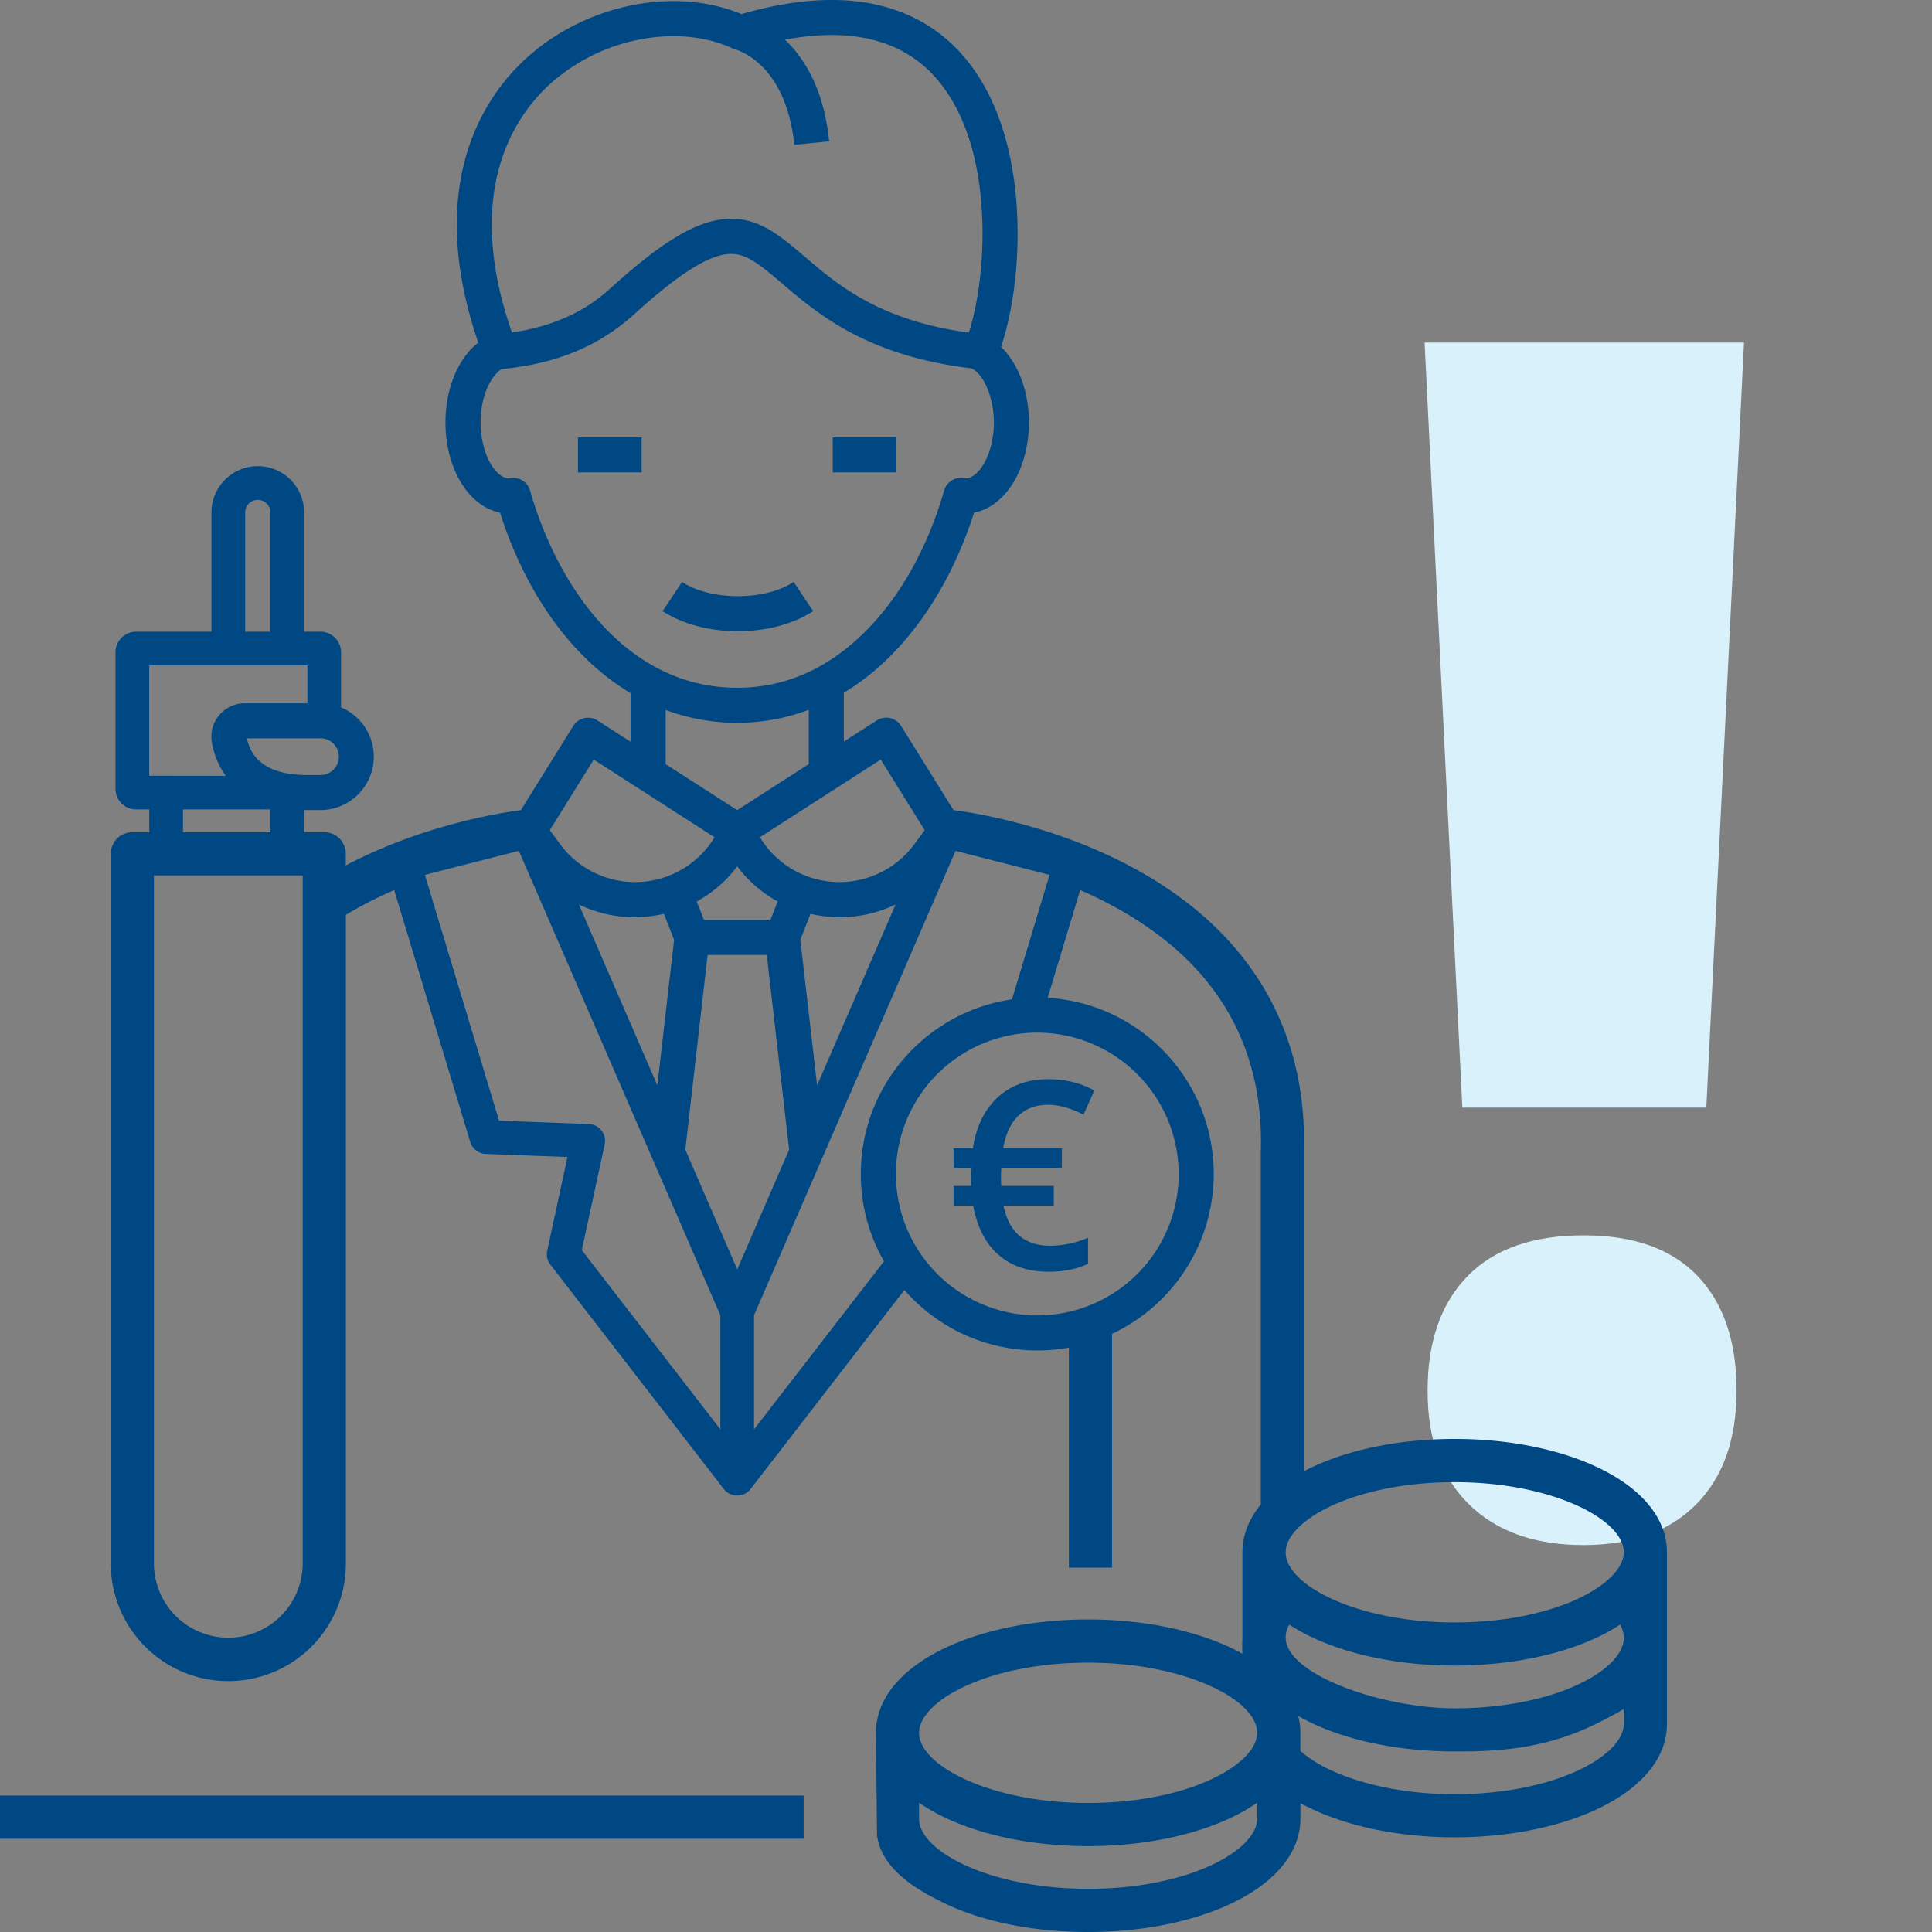
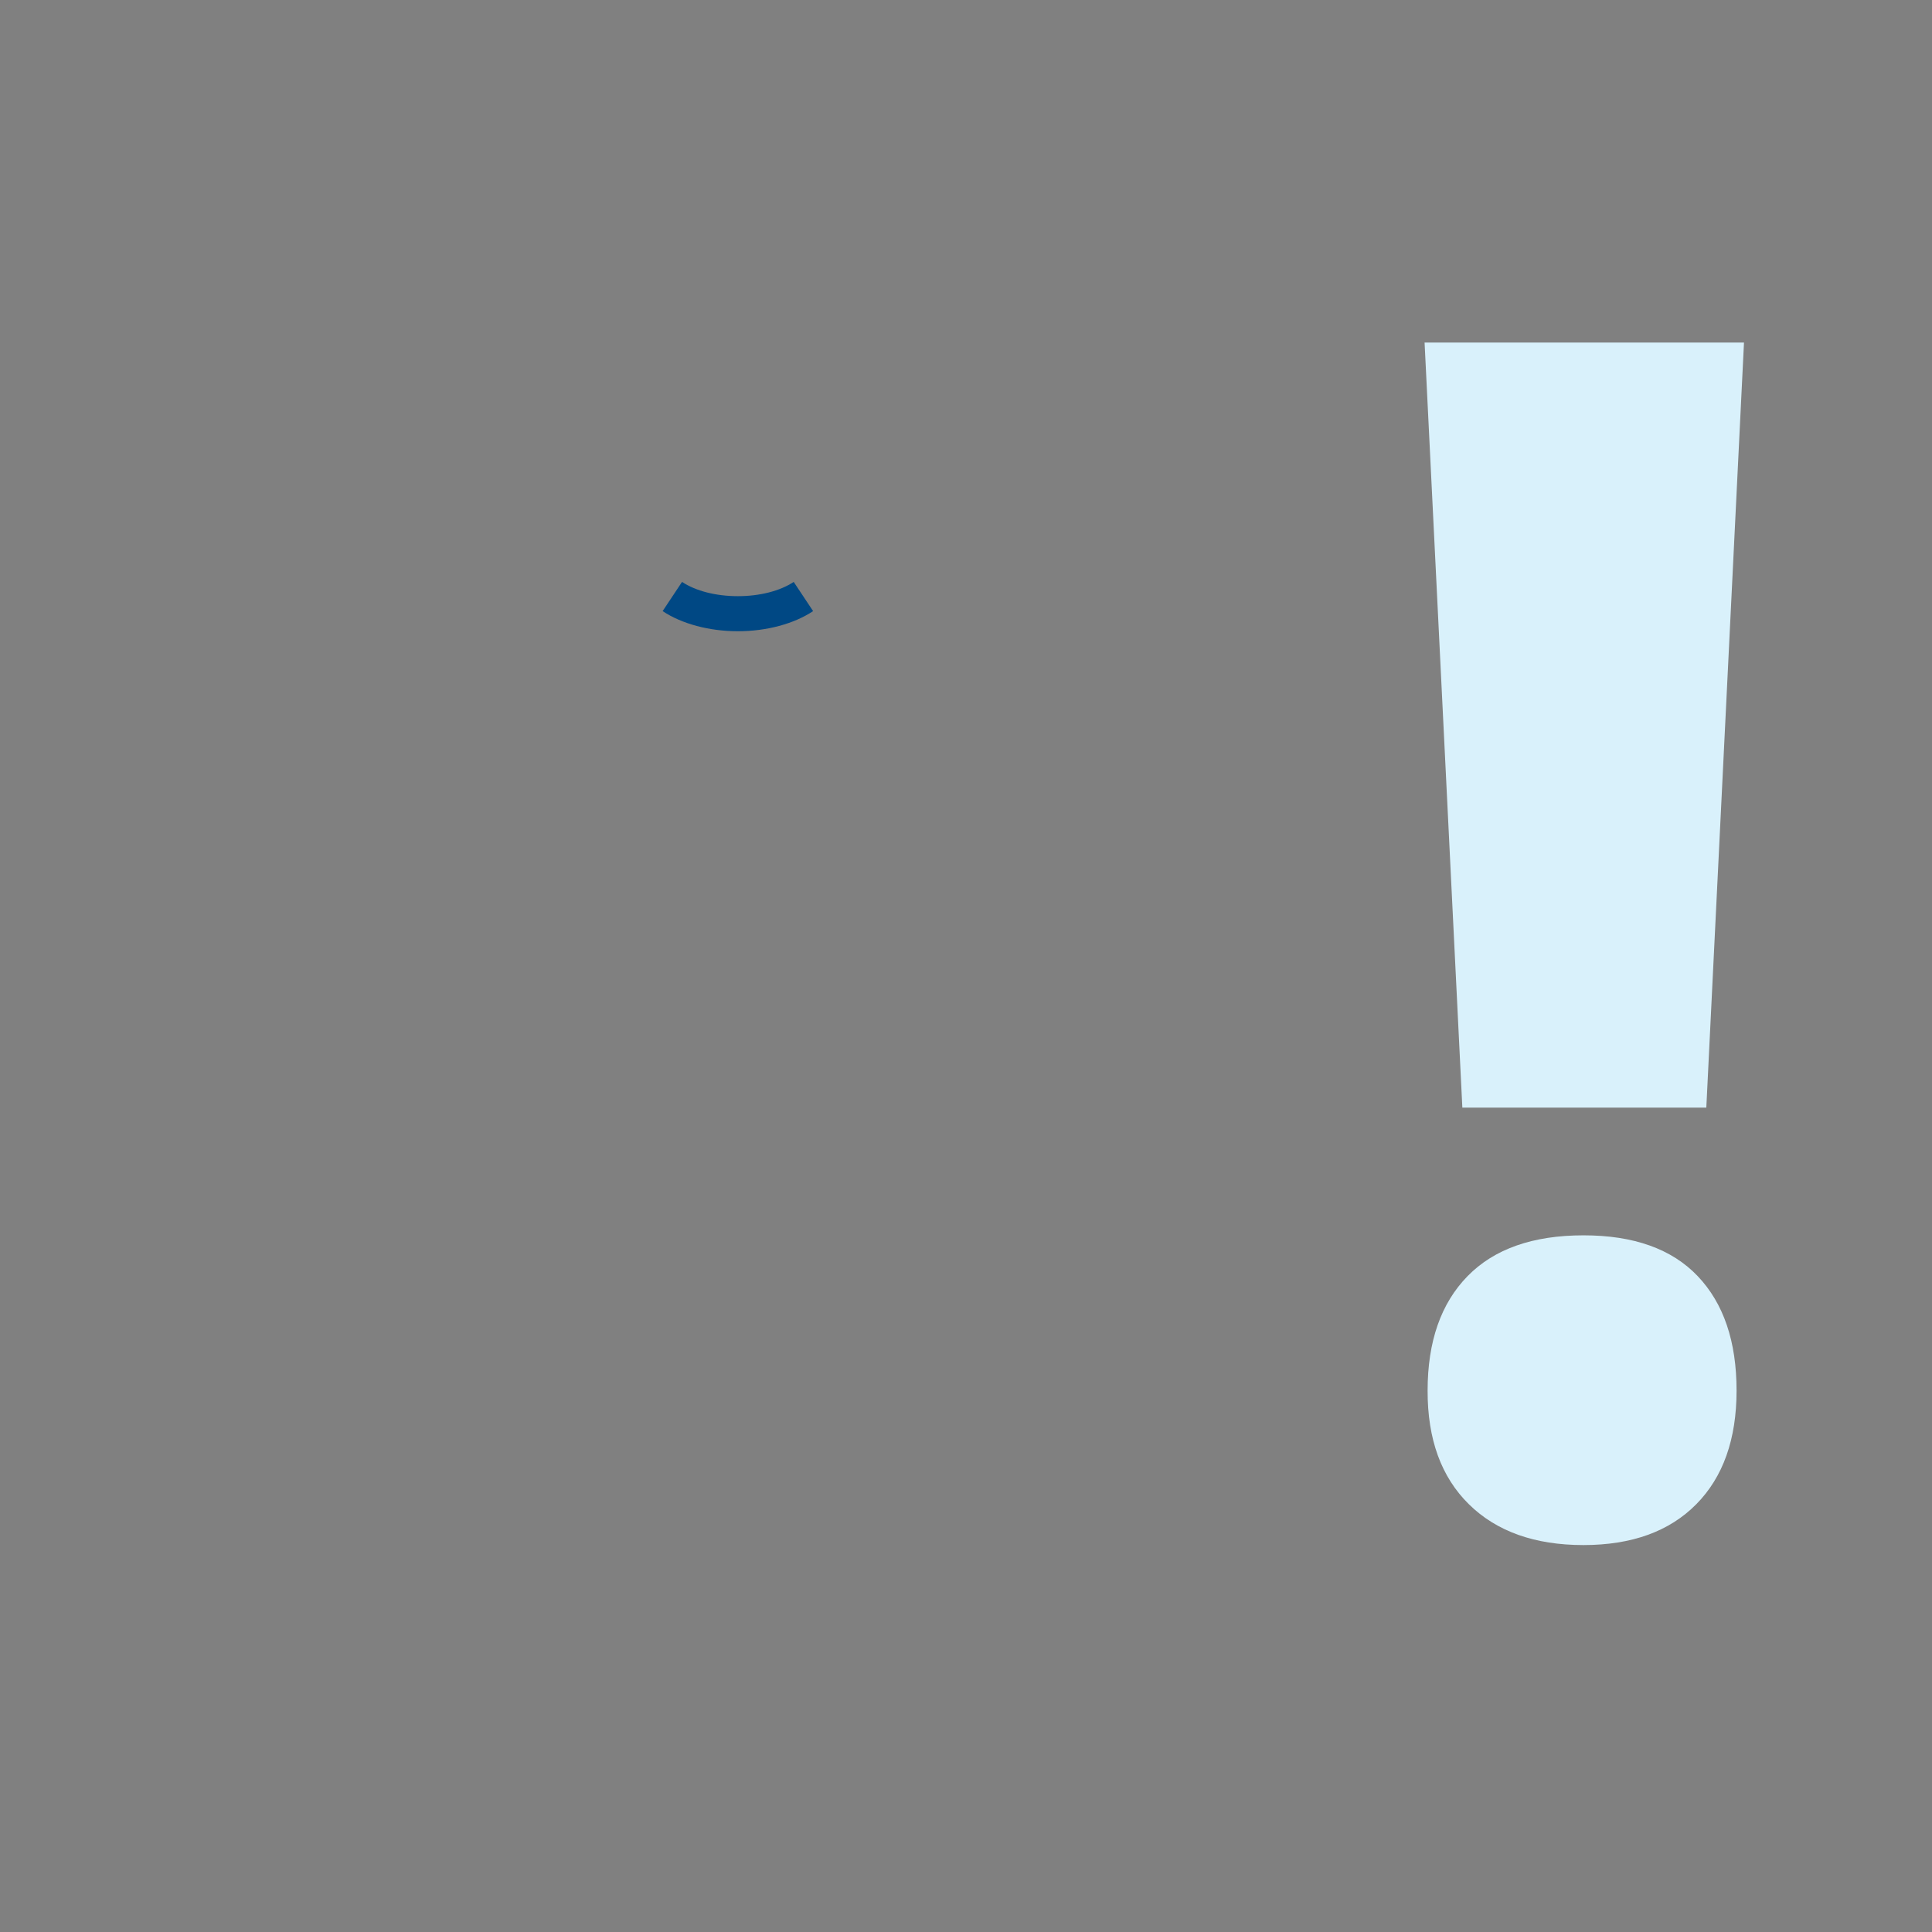
<svg xmlns="http://www.w3.org/2000/svg" viewBox="0 0 1432.39 1432.39">
  <rect x="0" y="0" width="1432.39" height="1432.39" fill="#808080" stroke="none" />
  <defs>
    <style>.cls-1{fill:#d9f1fb;}.cls-2{fill:#004884;}</style>
  </defs>
  <g id="Ebene_2" data-name="Ebene 2">
    <g id="Icons">
      <path class="cls-1" d="M1265.07,821.19H1084.19l-28-567.21H1293ZM1058.43,1031q0-54.56,29.6-84.84t86-30.28q55.9,0,84.69,30.28t28.77,84.84q0,54-29.87,84.24t-83.59,30.28q-54.25,0-85-30.28T1058.43,1031Z" />
      <path class="cls-2" d="M547.06,468h0c-21.19,0-41.53-5.44-55.79-14.92l14.39-21.65c10.11,6.72,25.2,10.57,41.4,10.57h0c16.2,0,31.28-3.85,41.39-10.57l14.39,21.65C588.58,462.56,568.25,468,547.06,468Z" />
-       <path class="cls-2" d="M664.62,350.24H617.4v-26h47.22Zm-188.9,0H428.5v-26h47.22Z" />
-       <rect class="cls-2" y="1331.27" width="595.83" height="32" />
-       <path class="cls-2" d="M777.15,819.09q-13.46,0-22,8t-11.39,24.22h43.49V866H742.33l-.18,4.28v5.25l.18,3.72h38.92v14.6H744q6.12,29.75,34.72,29.75a72.77,72.77,0,0,0,27.94-5.92v19.36q-12.5,5.82-29.09,5.83-23,0-37.34-12.59t-18.73-36.43H707v-14.6h13l-.19-3.53v-3.53l.19-6.19H707V851.33h14.32q3.62-23.93,18.2-37.58t37.68-13.63q19.08,0,34.15,8.39l-8,17.83q-14.67-7.23-26.13-7.25" />
-       <path class="cls-2" d="M1185.37,1088.33c-28.82-13.87-66.78-21.5-106.89-21.5s-78.07,7.63-106.89,21.5c-1.66.8-3.27,1.62-4.86,2.45V855.19c3-93.8-42.21-167.77-130.72-214-56.74-29.61-113.44-38.56-129.08-40.57l-38.85-62.44A13,13,0,0,0,650,534.16l-24.39,15.67V513.6a180.3,180.3,0,0,0,34.61-27.32c27-27.08,48.3-63.64,61.95-106.19,23.26-4.52,40.64-32.31,40.64-67,0-23-7.94-43.68-20.65-55.89,7.2-21.27,13.75-56.39,12-97.26-1.52-35.42-9.94-85-41.46-120.15C695.3,20.42,673,8,646.42,2.75c-27.7-5.41-60.21-2.83-96.71,7.68-50-20.8-116.61-7.07-160.53,33.65-24.89,23.09-41.34,53.69-47.58,88.51-6.54,36.51-2.15,77.31,13,121.42-14.85,11.55-24.33,33.91-24.33,59.11,0,34.57,17.28,62.3,40.45,66.93C384.23,422.5,405.34,459,432.13,486a179.6,179.6,0,0,0,35.37,27.89v36l-24.39-15.67A13,13,0,0,0,425,538.22l-38.85,62.44c-15.64,2-72.34,11-129.08,40.57l-.69.37V633a16,16,0,0,0-16-16h-15V600.59c.8,0,1.58,0,2.38,0h9.77a39.61,39.61,0,0,0,15.31-76.14V483.6a15.29,15.29,0,0,0-15.27-15.27H225.46V379.94a34.34,34.34,0,0,0-68.68,0v88.39H100.9A15.29,15.29,0,0,0,85.63,483.6V584.86a15.29,15.29,0,0,0,15.27,15.27h9.75V617H98.13a16,16,0,0,0-16,16V1158.3a87.15,87.15,0,1,0,174.29,0v-480c4.74-2.86,9.63-5.63,14.71-8.3,7.06-3.71,14.14-7.06,21.14-10.1l56.38,186.75a12.5,12.5,0,0,0,11.5,8.88l60.56,2.26-15,69.47A12.52,12.52,0,0,0,408,937.56L536.67,1104l.11.12c.27.34.54.66.84,1l.06,0a9.71,9.71,0,0,0,.89.81l.26.22c.33.25.66.5,1,.72l0,0c.35.22.71.42,1.09.61l.31.15c.31.14.64.28,1,.4l.21.08.07,0c.38.13.76.23,1.14.32l.31.07c.32.07.65.12,1,.17l.35,0c.42,0,.85.07,1.27.07h0c.42,0,.84,0,1.26-.07l.36,0c.32,0,.65-.1,1-.17l.31-.07c.38-.09.76-.19,1.14-.32l.07,0,.21-.08c.33-.12.65-.26,1-.4l.31-.15c.38-.19.74-.39,1.09-.61l0,0a10.77,10.77,0,0,0,1-.72l.27-.22a9.71,9.71,0,0,0,.89-.81l0,0c.3-.31.58-.63.85-1l.11-.12L670.53,956.41a130.78,130.78,0,0,0,121.91,42.73v163.14h32V988.91a131,131,0,0,0,75.43-118.5c0-69.56-54.57-126.6-123.14-130.6l24.12-79.91c7,3,14.08,6.4,21.13,10.11,77.5,40.73,115.44,102.77,112.76,184.4,0,.17,0,.35,0,.52v260.59c-8.91,10.77-13.6,22.72-13.6,35.32v63.7a109.44,109.44,0,0,0,0,11.51c-2.41-1.32-4.9-2.62-7.49-3.86-28.81-13.87-66.77-21.51-106.88-21.51s-78.07,7.64-106.89,21.51c-32.54,15.66-50.46,37.86-50.46,62.51q.39,37.26.79,74.52c0,.67.05,1.33.08,2,0,.34.13.86.25,1.5,4.83,25.94,34.19,40.77,49.34,48.17,10.13,4.94,46.28,21.5,106.89,21.5,40.11,0,78.07-7.64,106.88-21.5,32.55-15.66,50.47-37.86,50.47-62.51V1337q3.52,1.77,7.51,3.68c28.82,13.87,66.78,21.51,106.89,21.51s78.07-7.64,106.89-21.51c32.54-15.65,50.46-37.85,50.46-62.51V1150.84C1235.83,1126.19,1217.91,1104,1185.37,1088.33ZM251.22,561a13.62,13.62,0,0,1-13.61,13.61h-9.77c-25.89,0-41-9.16-44.8-27.22h54.57A13.62,13.62,0,0,1,251.22,561Zm-50.76,39.11V617H135.65V600.13ZM181.78,379.94a9.34,9.34,0,0,1,18.68,0v88.39H181.78ZM110.63,575.13v-81.8H227.92v28.08H181.51a24.76,24.76,0,0,0-19,8.8,24.52,24.52,0,0,0-5.44,20,59.35,59.35,0,0,0,10.28,25ZM224.42,700.86V1158.3a55.15,55.15,0,1,1-110.29,0V649H224.42ZM653,563.16l32.56,52.33-7.7,10.45a68.93,68.93,0,0,1-114.46-5.19Zm11,107.4-58.2,134.12L593.37,696.73l7.54-19.18c3.2.72,6.46,1.3,9.78,1.71a97,97,0,0,0,12.1.75A93.67,93.67,0,0,0,664,670.56Zm-117.4-28.23a92.83,92.83,0,0,0,30,26L571.23,682H521.89l-5.35-13.62A92.94,92.94,0,0,0,546.56,642.33ZM493.5,566.54V526.38a151.58,151.58,0,0,0,52.6,9.5h.41a150,150,0,0,0,53.11-9.64v40.3l-53.06,34.11ZM406.86,63.15A138.8,138.8,0,0,1,475.71,29c24.54-4.45,48.54-2,67.58,7a13,13,0,0,0,2.52.87h0c.08,0,8.53,2.33,17.94,11.16,13.84,13,22.52,33.5,25.1,59.32l25.87-2.58c-3.88-38.9-18.57-61.93-32.79-75.37,49.17-9.22,86.58.07,111.42,27.77,14.56,16.22,32.42,47.42,34.84,103.89,1.46,34.12-3.51,65.62-9.86,85.49h-.41c-66.06-9.08-96.67-35.22-121.5-56.43-17.48-14.93-32.68-27.92-54.27-27.92-1,0-2,0-2.95.08-22.29,1.2-48,16.46-86.1,51C440.28,225,419,240.66,379.54,246.51,343.46,142.85,380.79,87.32,406.86,63.15ZM393,363.7a13,13,0,0,0-12.49-9.42,14.19,14.19,0,0,0-1.72.11c-.71.1-1.32.22-1.79.32-9.9-.77-20.67-18.3-20.67-41.59,0-19.77,7.72-34.48,15.59-39.5h.25c40.8-4,72.08-17.05,98.45-41,32.37-29.41,54.61-43.5,70-44.32,12.22-.66,21.77,7,38.94,21.64,26.72,22.82,63.1,53.89,140.8,63.18,10.72,5.66,16.49,24.6,16.49,40,0,23.31-10.8,40.86-20.7,41.59-.47-.1-1.1-.23-1.82-.33A13,13,0,0,0,700,363.65c-12.22,42.29-32.35,78.35-58.19,104.27-27.76,27.85-59.82,42-95.3,42h-.35C464,509.66,413.15,434.23,393,363.7Zm47.18,199.46,89.6,57.59a68.93,68.93,0,0,1-114.46,5.19l-7.7-10.45Zm59.6,133.57L487.36,804.68l-58.2-134.12A93.47,93.47,0,0,0,470.33,680a98.71,98.71,0,0,0,12.09-.75,97.59,97.59,0,0,0,9.79-1.72Zm34.31,363L431.35,926.87l16.95-78.36a12.51,12.51,0,0,0-11.76-15.14L370,830.89,315,648.62l69.69-17.77L534.06,975.09Zm12.5-118.62-38.5-88.72L524.63,708h43.86l16.57,144.38Zm327.31-70.69A104.83,104.83,0,1,1,769,765.58,105,105,0,0,1,873.87,870.41ZM750.27,740.93C687,750.06,638.21,804.64,638.21,870.41a130,130,0,0,0,17.17,64.73l-96.32,124.58V975.09L708.45,630.85l69.69,17.77Zm181.81,607.45c0,11.34-12.09,23.93-32.34,33.67-24.58,11.83-57.61,18.34-93,18.34-71.75,0-125.35-27.46-125.35-52v-11.82a135.41,135.41,0,0,0,18.46,10.65c28.82,13.87,66.78,21.5,106.89,21.5s78.07-7.63,106.88-21.5a136.16,136.16,0,0,0,18.47-10.65Zm-32.34-30c-24.58,11.83-57.61,18.34-93,18.34-71.75,0-125.35-27.46-125.35-52,0-11.34,12.08-23.93,32.33-33.68,24.58-11.82,57.61-18.34,93-18.34,71.74,0,125.35,27.47,125.35,52C932.08,1296,920,1308.63,899.74,1318.37Zm304.09-40.18c0,11.35-12.09,23.94-32.34,33.68-24.58,11.83-57.61,18.34-93,18.34-52.45,0-95.2-14.68-114.4-32.16V1284.7a50.11,50.11,0,0,0-1.58-12.45q4,2.26,8.3,4.39l.79.39c28.82,13.86,66.78,21.5,106.89,21.5,26.37,0,65.36-.31,106.89-21.5q3.72-1.8,7.18-3.7c3.8-2,7.61-4,11.28-6.23Zm-32.29-30,0,0c-13.82,6.65-30.32,11.62-48.42,14.7a267.48,267.48,0,0,1-44.59,3.64c-53.17,0-124.3-24.58-125.35-52v-.19a18.82,18.82,0,0,1,2.7-9.85,138.46,138.46,0,0,0,15.76,8.84c28.82,13.87,66.78,21.5,106.89,21.5s78.07-7.63,106.89-21.5a138.51,138.51,0,0,0,15.8-8.87,21.69,21.69,0,0,1,2.66,10C1203.83,1225.85,1191.76,1238.43,1171.54,1248.17Zm0-63.65c-24.58,11.82-57.61,18.33-93,18.33-71.75,0-125.35-27.46-125.35-52,0-11.34,12.09-23.93,32.34-33.68,24.57-11.82,57.6-18.33,93-18.33,71.74,0,125.35,27.46,125.35,52C1203.83,1162.18,1191.74,1174.77,1171.49,1184.52Z" />
    </g>
  </g>
</svg>